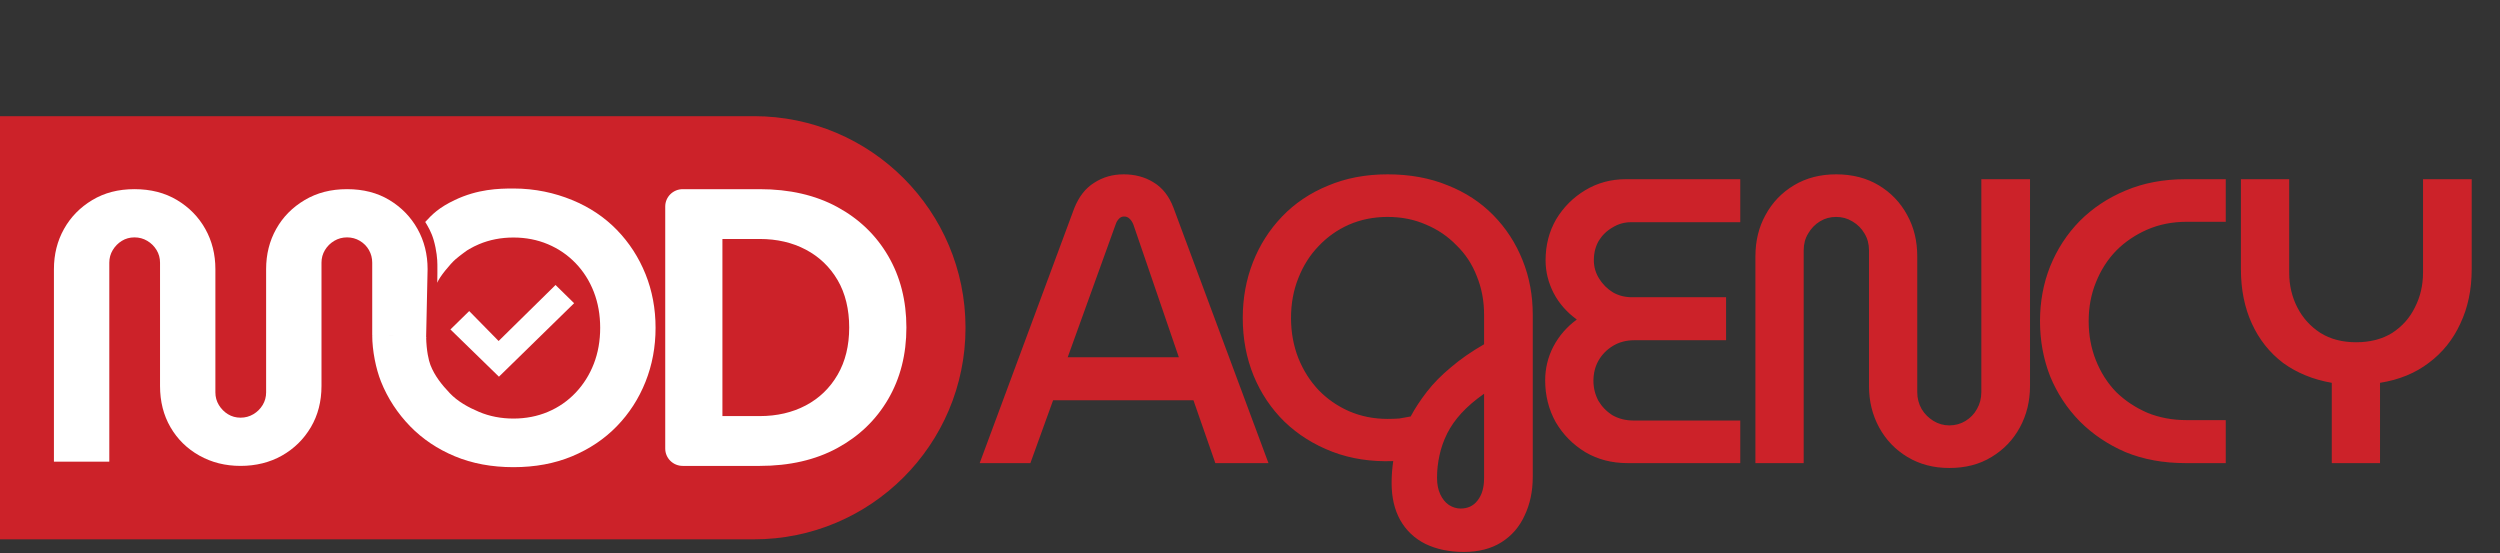
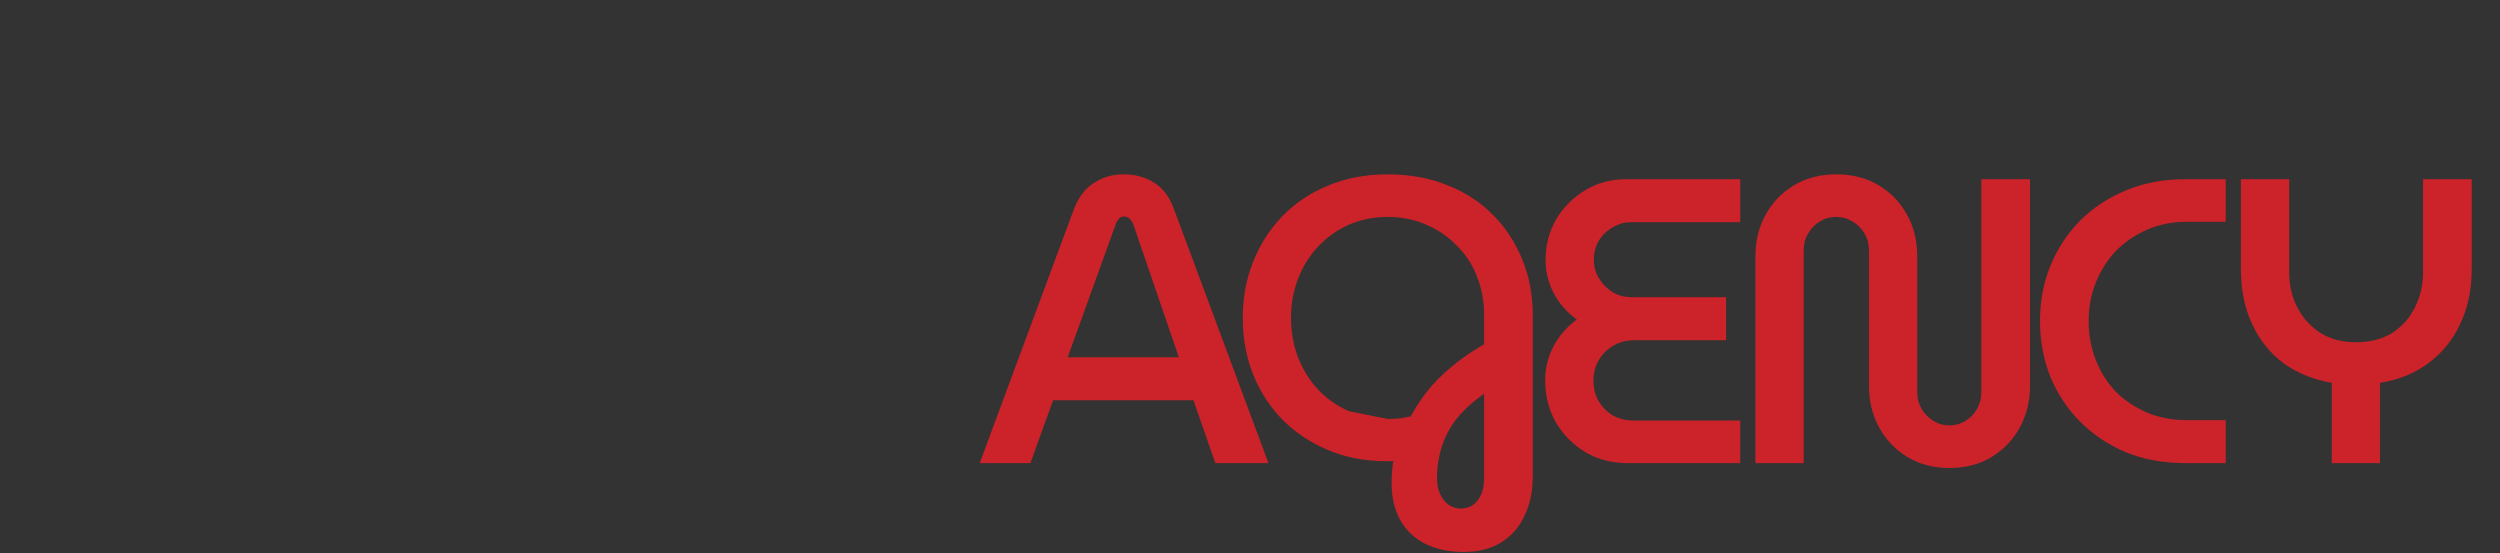
<svg xmlns="http://www.w3.org/2000/svg" width="610" height="135" viewBox="0 0 610 135" fill="none">
  <rect x="0" y="0" width="610" height="135" fill="#333333" stroke="none" />
-   <path d="M0 28.345H183.96C212.472 28.345 235.585 51.458 235.585 79.97V79.97C235.585 108.482 212.472 131.596 183.96 131.596H0V28.345Z" fill="#CC2229" />
-   <path d="M239.045 113L262.103 50.85C263.225 48.014 264.841 45.935 266.953 44.616C269.064 43.23 271.472 42.538 274.177 42.538C276.948 42.538 279.389 43.197 281.5 44.517C283.678 45.836 285.294 47.915 286.35 50.752L309.507 113H296.543L291.199 97.661H256.957L251.415 113H239.045ZM260.52 87.17H287.636L276.552 54.809C276.288 54.149 275.958 53.654 275.563 53.325C275.233 52.995 274.804 52.83 274.276 52.83C273.748 52.83 273.319 53.028 272.989 53.424C272.66 53.754 272.396 54.215 272.198 54.809L260.52 87.17ZM357.168 134.673C353.605 134.673 350.471 134.013 347.766 132.694C345.127 131.374 343.082 129.428 341.63 126.855C340.245 124.348 339.552 121.346 339.552 117.849C339.552 116.992 339.585 116.101 339.651 115.177C339.717 114.32 339.816 113.429 339.948 112.505C334.538 112.703 329.59 111.944 325.103 110.229C320.617 108.514 316.724 106.073 313.426 102.906C310.193 99.739 307.686 96.011 305.904 91.723C304.123 87.368 303.232 82.651 303.232 77.571C303.232 72.755 304.057 68.235 305.706 64.013C307.356 59.79 309.731 56.063 312.832 52.83C315.933 49.597 319.66 47.09 324.015 45.309C328.369 43.461 333.218 42.538 338.562 42.538C343.973 42.538 348.855 43.428 353.209 45.21C357.564 46.925 361.291 49.366 364.392 52.533C367.493 55.7 369.868 59.361 371.518 63.518C373.167 67.609 373.992 72.029 373.992 76.779V116.365C373.992 119.862 373.332 122.995 372.012 125.766C370.759 128.537 368.878 130.715 366.371 132.298C363.864 133.881 360.796 134.673 357.168 134.673ZM356.376 124.084C358.157 124.084 359.543 123.424 360.532 122.105C361.588 120.785 362.116 118.971 362.116 116.662V96.077C359.939 97.595 358.091 99.178 356.574 100.827C355.122 102.411 353.968 104.06 353.11 105.776C352.252 107.491 351.626 109.272 351.23 111.12C350.834 112.901 350.636 114.715 350.636 116.563C350.636 118.146 350.9 119.499 351.428 120.62C351.956 121.742 352.648 122.6 353.506 123.193C354.43 123.787 355.386 124.084 356.376 124.084ZM338.562 102.213C339.618 102.213 340.575 102.18 341.432 102.114C342.29 101.982 343.214 101.817 344.203 101.619C345.259 99.64 346.579 97.628 348.162 95.582C349.745 93.537 351.692 91.558 354.001 89.644C356.31 87.665 359.015 85.785 362.116 84.004V76.779C362.116 73.414 361.522 70.281 360.335 67.377C359.213 64.475 357.564 61.968 355.386 59.856C353.275 57.679 350.801 55.997 347.964 54.809C345.127 53.556 341.993 52.929 338.562 52.929C335.198 52.929 332.064 53.556 329.161 54.809C326.324 56.063 323.85 57.811 321.739 60.054C319.627 62.231 317.978 64.838 316.79 67.872C315.603 70.841 315.009 74.074 315.009 77.571C315.009 81.068 315.603 84.333 316.79 87.368C317.978 90.337 319.627 92.943 321.739 95.186C323.85 97.364 326.324 99.079 329.161 100.333C332.064 101.586 335.198 102.213 338.562 102.213ZM397.111 113C393.285 113 389.854 112.109 386.819 110.328C383.784 108.481 381.376 106.04 379.595 103.005C377.879 99.904 377.022 96.506 377.022 92.811C377.022 89.908 377.681 87.17 379.001 84.597C380.386 81.958 382.3 79.748 384.741 77.967C382.3 76.185 380.419 74.041 379.1 71.534C377.78 68.961 377.121 66.289 377.121 63.518C377.121 59.823 377.978 56.492 379.694 53.523C381.475 50.554 383.85 48.178 386.819 46.397C389.788 44.616 393.087 43.725 396.715 43.725H424.623V54.215H398.002C396.353 54.215 394.835 54.644 393.45 55.502C392.064 56.294 390.943 57.382 390.085 58.768C389.293 60.153 388.897 61.737 388.897 63.518C388.897 65.101 389.326 66.586 390.184 67.971C391.042 69.357 392.163 70.478 393.549 71.336C394.934 72.128 396.485 72.524 398.2 72.524H421.16V83.014H398.794C396.814 83.014 395.066 83.476 393.549 84.399C392.031 85.323 390.844 86.544 389.986 88.061C389.194 89.513 388.798 91.129 388.798 92.91C388.798 94.626 389.194 96.242 389.986 97.76C390.844 99.211 391.998 100.399 393.45 101.322C394.967 102.18 396.683 102.609 398.596 102.609H424.623V113H397.111ZM475.628 114.188C471.801 114.188 468.403 113.297 465.434 111.516C462.466 109.734 460.156 107.326 458.507 104.291C456.858 101.256 456.033 97.891 456.033 94.197V61.044C456.033 59.526 455.67 58.174 454.944 56.986C454.219 55.733 453.229 54.743 451.975 54.017C450.788 53.292 449.468 52.929 448.017 52.929C446.565 52.929 445.246 53.292 444.058 54.017C442.871 54.743 441.914 55.733 441.188 56.986C440.463 58.174 440.1 59.526 440.1 61.044V113H428.323V62.528C428.323 58.768 429.148 55.403 430.797 52.434C432.446 49.399 434.756 46.991 437.725 45.21C440.693 43.428 444.124 42.538 448.017 42.538C451.975 42.538 455.439 43.428 458.408 45.21C461.377 46.991 463.686 49.399 465.336 52.434C466.985 55.403 467.81 58.768 467.81 62.528V95.681C467.81 97.199 468.172 98.584 468.898 99.838C469.624 101.025 470.581 101.982 471.768 102.708C472.956 103.433 474.242 103.796 475.628 103.796C477.079 103.796 478.399 103.433 479.586 102.708C480.774 101.982 481.698 101.025 482.357 99.838C483.083 98.584 483.446 97.199 483.446 95.681V43.725H495.322V94.197C495.322 97.891 494.497 101.256 492.848 104.291C491.198 107.326 488.889 109.734 485.92 111.516C483.017 113.297 479.586 114.188 475.628 114.188ZM533.288 113C527.878 113 522.996 112.109 518.642 110.328C514.353 108.481 510.626 105.974 507.459 102.807C504.358 99.64 501.95 95.978 500.234 91.822C498.585 87.599 497.76 83.113 497.76 78.363C497.76 73.612 498.585 69.159 500.234 65.002C501.95 60.78 504.358 57.085 507.459 53.918C510.626 50.752 514.353 48.278 518.642 46.496C522.996 44.649 527.878 43.725 533.288 43.725H543.086V54.116H533.585C530.088 54.116 526.889 54.743 523.986 55.997C521.083 57.25 518.543 58.966 516.365 61.143C514.254 63.32 512.605 65.893 511.417 68.862C510.23 71.765 509.636 74.932 509.636 78.363C509.636 81.793 510.23 84.993 511.417 87.962C512.605 90.931 514.254 93.504 516.365 95.681C518.543 97.793 521.083 99.475 523.986 100.728C526.889 101.916 530.088 102.51 533.585 102.51H543.086V113H533.288ZM568.952 113V93.405C564.399 92.613 560.441 90.997 557.076 88.556C553.777 86.049 551.237 82.849 549.456 78.956C547.674 75.064 546.784 70.643 546.784 65.695V43.725H558.56V66.487C558.56 69.588 559.22 72.425 560.54 74.998C561.859 77.571 563.74 79.649 566.181 81.233C568.622 82.75 571.525 83.509 574.89 83.509C578.32 83.509 581.256 82.75 583.697 81.233C586.138 79.649 587.986 77.571 589.239 74.998C590.559 72.425 591.219 69.588 591.219 66.487V43.725H603.094V65.695C603.094 70.643 602.171 75.064 600.323 78.956C598.542 82.849 595.969 86.049 592.604 88.556C589.305 91.063 585.347 92.679 580.728 93.405V113H568.952Z" fill="#CC2229" />
+   <path d="M239.045 113L262.103 50.85C263.225 48.014 264.841 45.935 266.953 44.616C269.064 43.23 271.472 42.538 274.177 42.538C276.948 42.538 279.389 43.197 281.5 44.517C283.678 45.836 285.294 47.915 286.35 50.752L309.507 113H296.543L291.199 97.661H256.957L251.415 113H239.045ZM260.52 87.17H287.636L276.552 54.809C276.288 54.149 275.958 53.654 275.563 53.325C275.233 52.995 274.804 52.83 274.276 52.83C273.748 52.83 273.319 53.028 272.989 53.424C272.66 53.754 272.396 54.215 272.198 54.809L260.52 87.17ZM357.168 134.673C353.605 134.673 350.471 134.013 347.766 132.694C345.127 131.374 343.082 129.428 341.63 126.855C340.245 124.348 339.552 121.346 339.552 117.849C339.552 116.992 339.585 116.101 339.651 115.177C339.717 114.32 339.816 113.429 339.948 112.505C334.538 112.703 329.59 111.944 325.103 110.229C320.617 108.514 316.724 106.073 313.426 102.906C310.193 99.739 307.686 96.011 305.904 91.723C304.123 87.368 303.232 82.651 303.232 77.571C303.232 72.755 304.057 68.235 305.706 64.013C307.356 59.79 309.731 56.063 312.832 52.83C315.933 49.597 319.66 47.09 324.015 45.309C328.369 43.461 333.218 42.538 338.562 42.538C343.973 42.538 348.855 43.428 353.209 45.21C357.564 46.925 361.291 49.366 364.392 52.533C367.493 55.7 369.868 59.361 371.518 63.518C373.167 67.609 373.992 72.029 373.992 76.779V116.365C373.992 119.862 373.332 122.995 372.012 125.766C370.759 128.537 368.878 130.715 366.371 132.298C363.864 133.881 360.796 134.673 357.168 134.673ZM356.376 124.084C358.157 124.084 359.543 123.424 360.532 122.105C361.588 120.785 362.116 118.971 362.116 116.662V96.077C359.939 97.595 358.091 99.178 356.574 100.827C355.122 102.411 353.968 104.06 353.11 105.776C352.252 107.491 351.626 109.272 351.23 111.12C350.834 112.901 350.636 114.715 350.636 116.563C350.636 118.146 350.9 119.499 351.428 120.62C351.956 121.742 352.648 122.6 353.506 123.193C354.43 123.787 355.386 124.084 356.376 124.084ZM338.562 102.213C339.618 102.213 340.575 102.18 341.432 102.114C342.29 101.982 343.214 101.817 344.203 101.619C345.259 99.64 346.579 97.628 348.162 95.582C349.745 93.537 351.692 91.558 354.001 89.644C356.31 87.665 359.015 85.785 362.116 84.004V76.779C362.116 73.414 361.522 70.281 360.335 67.377C359.213 64.475 357.564 61.968 355.386 59.856C353.275 57.679 350.801 55.997 347.964 54.809C345.127 53.556 341.993 52.929 338.562 52.929C335.198 52.929 332.064 53.556 329.161 54.809C326.324 56.063 323.85 57.811 321.739 60.054C319.627 62.231 317.978 64.838 316.79 67.872C315.603 70.841 315.009 74.074 315.009 77.571C315.009 81.068 315.603 84.333 316.79 87.368C317.978 90.337 319.627 92.943 321.739 95.186C323.85 97.364 326.324 99.079 329.161 100.333ZM397.111 113C393.285 113 389.854 112.109 386.819 110.328C383.784 108.481 381.376 106.04 379.595 103.005C377.879 99.904 377.022 96.506 377.022 92.811C377.022 89.908 377.681 87.17 379.001 84.597C380.386 81.958 382.3 79.748 384.741 77.967C382.3 76.185 380.419 74.041 379.1 71.534C377.78 68.961 377.121 66.289 377.121 63.518C377.121 59.823 377.978 56.492 379.694 53.523C381.475 50.554 383.85 48.178 386.819 46.397C389.788 44.616 393.087 43.725 396.715 43.725H424.623V54.215H398.002C396.353 54.215 394.835 54.644 393.45 55.502C392.064 56.294 390.943 57.382 390.085 58.768C389.293 60.153 388.897 61.737 388.897 63.518C388.897 65.101 389.326 66.586 390.184 67.971C391.042 69.357 392.163 70.478 393.549 71.336C394.934 72.128 396.485 72.524 398.2 72.524H421.16V83.014H398.794C396.814 83.014 395.066 83.476 393.549 84.399C392.031 85.323 390.844 86.544 389.986 88.061C389.194 89.513 388.798 91.129 388.798 92.91C388.798 94.626 389.194 96.242 389.986 97.76C390.844 99.211 391.998 100.399 393.45 101.322C394.967 102.18 396.683 102.609 398.596 102.609H424.623V113H397.111ZM475.628 114.188C471.801 114.188 468.403 113.297 465.434 111.516C462.466 109.734 460.156 107.326 458.507 104.291C456.858 101.256 456.033 97.891 456.033 94.197V61.044C456.033 59.526 455.67 58.174 454.944 56.986C454.219 55.733 453.229 54.743 451.975 54.017C450.788 53.292 449.468 52.929 448.017 52.929C446.565 52.929 445.246 53.292 444.058 54.017C442.871 54.743 441.914 55.733 441.188 56.986C440.463 58.174 440.1 59.526 440.1 61.044V113H428.323V62.528C428.323 58.768 429.148 55.403 430.797 52.434C432.446 49.399 434.756 46.991 437.725 45.21C440.693 43.428 444.124 42.538 448.017 42.538C451.975 42.538 455.439 43.428 458.408 45.21C461.377 46.991 463.686 49.399 465.336 52.434C466.985 55.403 467.81 58.768 467.81 62.528V95.681C467.81 97.199 468.172 98.584 468.898 99.838C469.624 101.025 470.581 101.982 471.768 102.708C472.956 103.433 474.242 103.796 475.628 103.796C477.079 103.796 478.399 103.433 479.586 102.708C480.774 101.982 481.698 101.025 482.357 99.838C483.083 98.584 483.446 97.199 483.446 95.681V43.725H495.322V94.197C495.322 97.891 494.497 101.256 492.848 104.291C491.198 107.326 488.889 109.734 485.92 111.516C483.017 113.297 479.586 114.188 475.628 114.188ZM533.288 113C527.878 113 522.996 112.109 518.642 110.328C514.353 108.481 510.626 105.974 507.459 102.807C504.358 99.64 501.95 95.978 500.234 91.822C498.585 87.599 497.76 83.113 497.76 78.363C497.76 73.612 498.585 69.159 500.234 65.002C501.95 60.78 504.358 57.085 507.459 53.918C510.626 50.752 514.353 48.278 518.642 46.496C522.996 44.649 527.878 43.725 533.288 43.725H543.086V54.116H533.585C530.088 54.116 526.889 54.743 523.986 55.997C521.083 57.25 518.543 58.966 516.365 61.143C514.254 63.32 512.605 65.893 511.417 68.862C510.23 71.765 509.636 74.932 509.636 78.363C509.636 81.793 510.23 84.993 511.417 87.962C512.605 90.931 514.254 93.504 516.365 95.681C518.543 97.793 521.083 99.475 523.986 100.728C526.889 101.916 530.088 102.51 533.585 102.51H543.086V113H533.288ZM568.952 113V93.405C564.399 92.613 560.441 90.997 557.076 88.556C553.777 86.049 551.237 82.849 549.456 78.956C547.674 75.064 546.784 70.643 546.784 65.695V43.725H558.56V66.487C558.56 69.588 559.22 72.425 560.54 74.998C561.859 77.571 563.74 79.649 566.181 81.233C568.622 82.75 571.525 83.509 574.89 83.509C578.32 83.509 581.256 82.75 583.697 81.233C586.138 79.649 587.986 77.571 589.239 74.998C590.559 72.425 591.219 69.588 591.219 66.487V43.725H603.094V65.695C603.094 70.643 602.171 75.064 600.323 78.956C598.542 82.849 595.969 86.049 592.604 88.556C589.305 91.063 585.347 92.679 580.728 93.405V113H568.952Z" fill="#CC2229" />
  <g clip-path="url(#clip0_53_181)">
-     <path d="M162.317 109.458V50.381C162.317 48.049 164.23 46.157 166.589 46.157H185.346C192.631 46.157 198.943 47.604 204.278 50.498C209.612 53.391 213.76 57.381 216.721 62.46C219.68 67.541 221.161 73.36 221.161 79.919C221.161 86.479 219.68 92.299 216.721 97.379C213.76 102.46 209.612 106.445 204.278 109.341C198.943 112.235 192.633 113.681 185.346 113.681H166.589C164.23 113.681 162.317 111.79 162.317 109.458ZM176.27 101.526H185.346C189.573 101.526 193.331 100.658 196.617 98.921C199.901 97.184 202.487 94.694 204.375 91.445C206.261 88.198 207.205 84.355 207.205 79.917C207.205 75.48 206.261 71.558 204.375 68.341C202.487 65.126 199.901 62.649 196.617 60.914C193.331 59.178 189.573 58.309 185.346 58.309H176.27V101.524V101.526Z" fill="white" />
-     <path d="M90.018 61.005C90.553 61.939 90.821 62.967 90.821 64.088V81.775C95.425 81.76 99.478 82.321 103.972 82.493L104.333 65.675C104.333 62.064 103.514 58.796 101.877 55.869C100.238 52.944 97.956 50.593 95.026 48.818C92.097 47.044 88.649 46.155 84.681 46.155C80.712 46.155 77.325 47.042 74.335 48.816C71.343 50.591 69.027 52.942 67.39 55.867C65.75 58.794 64.934 62.064 64.934 65.673V95.746C64.934 96.867 64.65 97.895 64.084 98.829C63.518 99.763 62.76 100.51 61.815 101.071C60.87 101.631 59.831 101.912 58.697 101.912C57.562 101.912 56.539 101.631 55.626 101.071C54.712 100.511 53.972 99.763 53.404 98.829C52.836 97.895 52.554 96.867 52.554 95.746V65.675C52.554 62.064 51.736 58.796 50.099 55.869C48.459 52.944 46.161 50.593 43.201 48.818C40.242 47.042 36.78 46.155 32.811 46.155C28.843 46.155 25.474 47.042 22.513 48.816C19.552 50.591 17.252 52.942 15.615 55.867C13.978 58.796 13.159 62.066 13.159 65.675V112.653H26.669V64.088C26.669 62.967 26.953 61.939 27.519 61.005C28.085 60.071 28.825 59.324 29.74 58.763C30.651 58.203 31.677 57.922 32.811 57.922C33.946 57.922 34.985 58.203 35.93 58.763C36.875 59.322 37.63 60.071 38.198 61.005C38.766 61.939 39.048 62.967 39.048 64.088V94.161C39.048 97.959 39.899 101.321 41.599 104.247C43.299 107.174 45.645 109.477 48.637 111.158C51.627 112.839 54.983 113.679 58.699 113.679C62.415 113.679 65.847 112.839 68.808 111.158C71.769 109.477 74.114 107.174 75.846 104.247C77.578 101.321 78.444 97.959 78.444 94.161V64.088C78.444 62.967 78.728 61.939 79.294 61.005C79.86 60.071 80.617 59.324 81.562 58.763C82.507 58.203 83.546 57.922 84.681 57.922C85.815 57.922 86.854 58.203 87.799 58.763C88.744 59.322 89.484 60.071 90.02 61.005H90.018Z" fill="white" />
-     <path d="M157.5 66.876C155.861 62.799 153.532 59.204 150.508 56.09C147.484 52.978 143.846 50.548 139.596 48.805C135.345 47.062 130.573 45.995 125.281 45.995C121.608 45.995 116.59 46.136 110.967 48.805C107.045 50.667 105.41 52.356 103.757 54.159C104.365 55.161 105.256 56.612 105.814 58.558C106.544 61.097 106.72 63.37 106.72 64.568C106.72 65.04 106.739 68.2 106.696 68.996C107.16 67.639 109.921 64.33 111.116 63.294C112.231 62.331 113.902 61.138 113.951 61.109C114.087 61.025 114.284 60.902 114.545 60.75C115.288 60.319 116.064 59.931 116.872 59.59C119.454 58.502 122.257 57.956 125.281 57.956C128.305 57.956 131.106 58.502 133.69 59.59C136.272 60.68 138.523 62.22 140.446 64.213C142.367 66.206 143.846 68.541 144.886 71.217C145.926 73.894 146.444 76.821 146.444 79.995C146.444 83.169 145.926 86.098 144.886 88.773C143.846 91.451 142.365 93.802 140.446 95.824C138.525 97.848 136.272 99.406 133.69 100.494C131.106 101.584 128.305 102.128 125.281 102.128C122.257 102.128 119.454 101.584 116.872 100.494C114.288 99.406 111.681 97.969 109.761 95.945C107.84 93.923 106.067 91.741 105.027 89.064C104.599 87.962 104.053 85.601 103.978 82.241C101.611 81.922 91.608 81.528 90.823 81.769C90.823 85.623 91.737 90.029 92.957 93.094C94.595 97.205 97.033 100.884 100.057 103.996C103.08 107.11 106.718 109.553 110.969 111.328C115.219 113.102 119.991 113.989 125.283 113.989C130.575 113.989 135.345 113.102 139.598 111.328C143.848 109.553 147.488 107.11 150.51 103.996C153.534 100.884 155.863 97.271 157.502 93.163C159.139 89.052 159.958 84.663 159.958 79.993C159.958 75.323 159.139 70.95 157.502 66.871L157.5 66.876Z" fill="white" />
    <path d="M140.085 73.984C133.958 79.972 127.822 85.972 121.742 91.915C117.864 88.138 113.874 84.252 109.903 80.385C111.438 78.884 112.927 77.425 114.485 75.899C116.819 78.273 119.22 80.719 121.662 83.205C126.388 78.556 130.986 74.033 135.552 69.54C137.071 71.028 138.558 72.486 140.085 73.984Z" fill="white" />
  </g>
  <defs>
    <clipPath id="clip0_53_181">
-       <rect width="208" height="68" fill="white" transform="translate(13.159 45.995)" />
-     </clipPath>
+       </clipPath>
  </defs>
</svg>